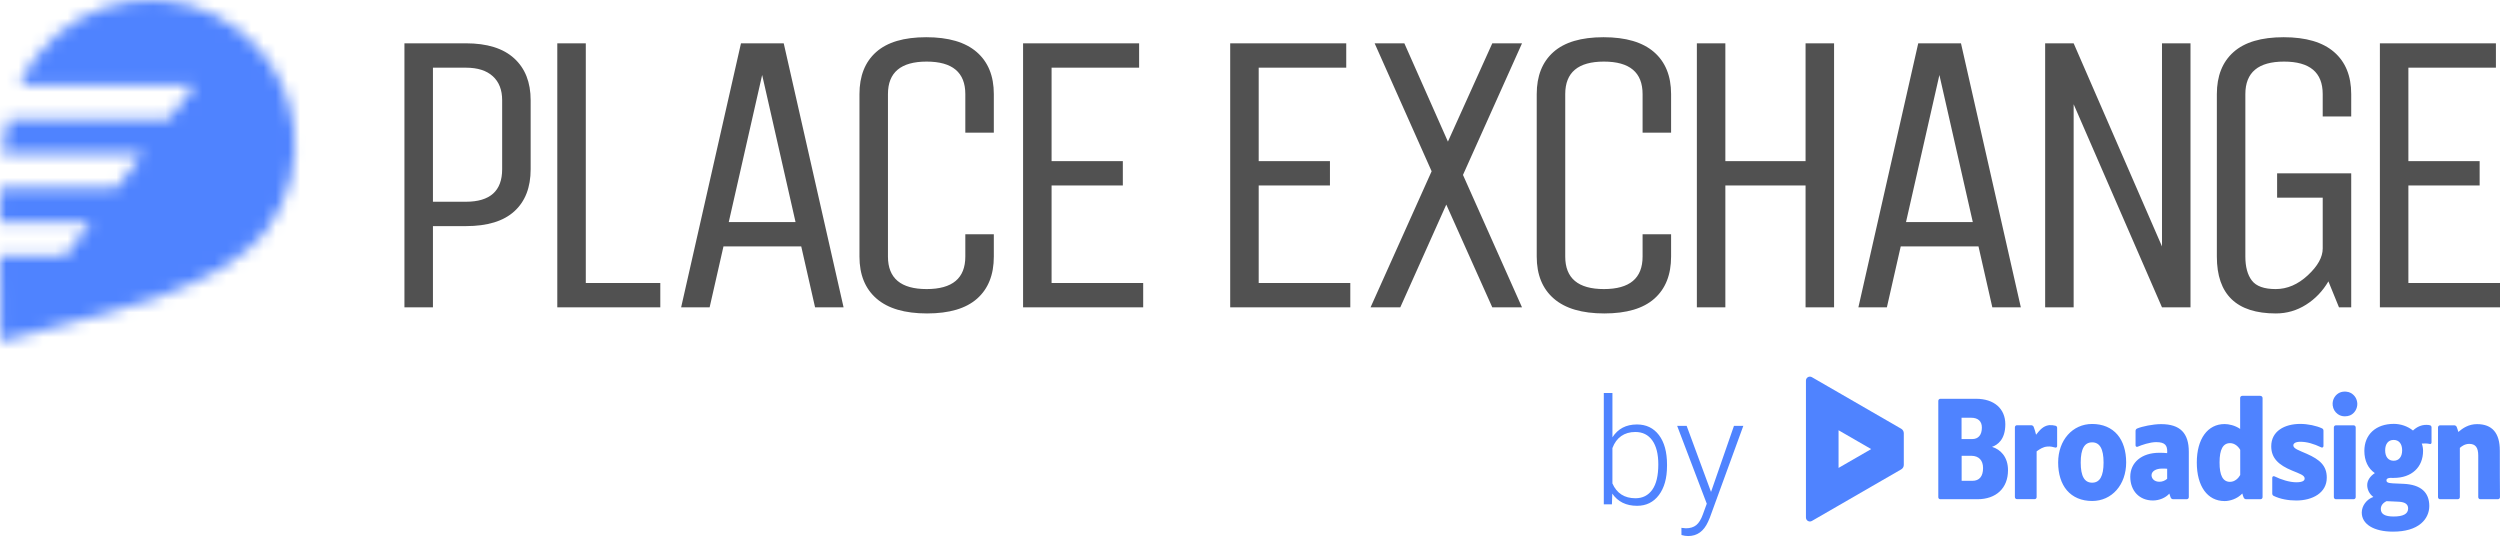
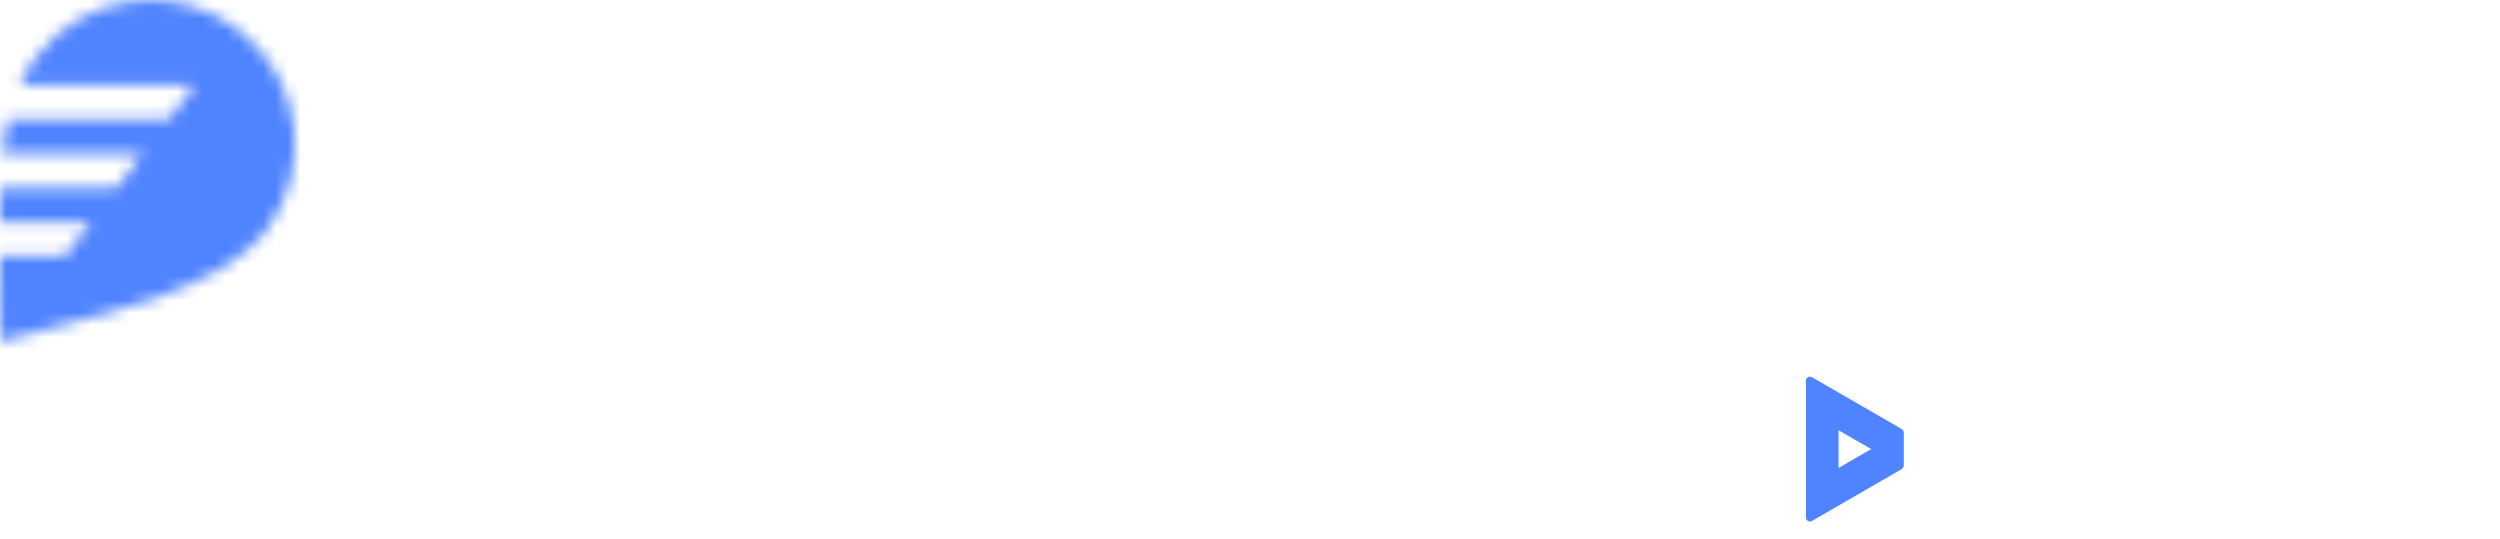
<svg xmlns="http://www.w3.org/2000/svg" width="204" height="44" viewBox="0 0 204 44" fill="none">
-   <path d="M136.028 38.02C136.028 39.018 135.807 39.81 135.366 40.396C134.924 40.982 134.33 41.274 133.585 41.274C132.693 41.274 132.019 40.942 131.562 40.28L131.533 41.156H130.87V32.067H131.575V35.683C132.024 34.985 132.69 34.636 133.574 34.636C134.332 34.636 134.93 34.924 135.37 35.502C135.809 36.081 136.029 36.884 136.029 37.913V38.02H136.028ZM135.318 37.895C135.318 37.05 135.155 36.398 134.827 35.938C134.499 35.479 134.038 35.25 133.443 35.25C132.989 35.25 132.605 35.362 132.289 35.584C131.973 35.807 131.734 36.133 131.573 36.563V39.45C131.928 40.255 132.556 40.657 133.454 40.657C134.038 40.657 134.495 40.426 134.824 39.965C135.154 39.504 135.318 38.814 135.318 37.895Z" fill="#4F83FF" />
-   <path d="M139.621 40.138L141.491 34.753H142.254L139.521 42.244L139.378 42.575C139.027 43.353 138.485 43.741 137.752 43.741C137.582 43.741 137.401 43.714 137.208 43.658L137.203 43.072L137.569 43.108C137.916 43.108 138.197 43.022 138.412 42.851C138.626 42.68 138.809 42.385 138.958 41.966L139.272 41.102L136.857 34.753H137.632L139.619 40.138H139.621Z" fill="#4F83FF" />
-   <path d="M167.725 34.74C167.807 34.761 167.862 34.821 167.862 34.904V36.405C167.862 36.439 167.841 36.48 167.815 36.501C167.787 36.522 167.753 36.529 167.718 36.522C167.513 36.467 167.314 36.413 167.053 36.44C166.711 36.468 166.457 36.639 166.189 36.831V40.567C166.189 40.614 166.168 40.656 166.142 40.683C166.107 40.717 166.067 40.73 166.026 40.73H164.586C164.49 40.73 164.415 40.655 164.415 40.559V34.87C164.415 34.774 164.49 34.699 164.586 34.699H165.744C165.834 34.699 165.915 34.754 165.949 34.836C166.024 35.028 166.093 35.261 166.142 35.473C166.148 35.467 166.148 35.46 166.155 35.46C166.429 35.118 166.703 34.761 167.203 34.692C167.381 34.679 167.58 34.699 167.724 34.74H167.725ZM203.985 36.762C203.985 35.336 203.362 34.609 202.128 34.609C201.443 34.609 200.97 34.932 200.6 35.247C200.559 35.103 200.518 34.966 200.469 34.843C200.435 34.761 200.353 34.706 200.264 34.706H199.113C199.017 34.706 198.941 34.781 198.941 34.877V40.566C198.941 40.662 199.017 40.737 199.113 40.737H200.552C200.649 40.737 200.724 40.662 200.724 40.566V36.55C200.833 36.447 201.115 36.22 201.485 36.22C201.999 36.22 202.225 36.515 202.225 37.172V40.566C202.225 40.662 202.3 40.737 202.396 40.737H203.828C203.924 40.737 203.999 40.662 203.999 40.566C203.986 39.99 203.986 37.886 203.986 36.762M192.054 34.706H190.614C190.518 34.706 190.443 34.781 190.443 34.877V40.566C190.443 40.662 190.518 40.737 190.614 40.737H192.054C192.15 40.737 192.225 40.662 192.225 40.566V34.877C192.225 34.781 192.15 34.706 192.054 34.706ZM191.842 32.074C191.733 32.012 191.602 31.971 191.444 31.958C191.252 31.945 191.087 31.965 190.931 32.033C190.608 32.17 190.286 32.561 190.348 33.081C190.383 33.377 190.526 33.616 190.759 33.788C190.924 33.911 191.123 33.972 191.335 33.972H191.348C191.498 33.972 191.637 33.944 191.759 33.897C192.136 33.739 192.375 33.334 192.356 32.917C192.328 32.547 192.157 32.266 191.842 32.074ZM162.558 36.467C162.9 36.569 163.215 36.775 163.442 37.063C163.716 37.412 163.853 37.851 163.853 38.373C163.853 39.832 162.886 40.737 161.358 40.737H158.328C158.281 40.737 158.239 40.716 158.212 40.689C158.178 40.655 158.165 40.614 158.165 40.573V32.713C158.165 32.617 158.24 32.541 158.336 32.541H161.248C162.708 32.541 163.634 33.337 163.634 34.619C163.634 35.9 162.969 36.311 162.572 36.455H162.566C162.559 36.455 162.552 36.461 162.545 36.461C162.545 36.461 162.545 36.468 162.558 36.468M160.076 39.235H160.947C161.516 39.235 161.818 38.872 161.818 38.193C161.818 37.562 161.475 37.2 160.865 37.192H160.07V39.235H160.076ZM160.919 35.829C161.439 35.829 161.721 35.493 161.721 34.883C161.721 34.376 161.407 34.088 160.851 34.088H160.063V35.829H160.919ZM170.72 34.596C171.584 34.596 172.297 34.898 172.783 35.467C173.249 36.015 173.495 36.804 173.495 37.735C173.495 39.558 172.33 40.88 170.72 40.88C169.856 40.88 169.144 40.579 168.657 40.01C168.191 39.462 167.945 38.673 167.945 37.742C167.945 35.919 169.117 34.596 170.72 34.596ZM171.651 37.742C171.651 36.618 171.337 36.096 170.719 36.096C170.101 36.096 169.786 36.61 169.786 37.742C169.786 38.873 170.101 39.387 170.719 39.387C171.337 39.387 171.651 38.866 171.651 37.742ZM198.297 34.706C198.366 34.727 198.413 34.795 198.413 34.87V36.111C198.413 36.145 198.4 36.179 198.372 36.207C198.345 36.228 198.311 36.241 198.276 36.228C198.071 36.181 197.831 36.173 197.619 36.194C197.688 36.386 197.722 36.592 197.722 36.791C197.722 38.134 196.783 38.997 195.33 38.997H195.199C194.994 38.984 194.85 39.01 194.782 39.078C194.748 39.106 194.734 39.147 194.734 39.194C194.734 39.318 194.796 39.421 195.255 39.441C195.255 39.441 195.33 39.441 196.153 39.481C197.531 39.55 198.23 40.166 198.23 41.291C198.23 41.833 197.997 42.346 197.565 42.71C197.045 43.155 196.27 43.382 195.269 43.382C193.699 43.382 192.719 42.772 192.719 41.826C192.719 41.272 193.117 40.743 193.665 40.551C193.308 40.284 193.164 39.907 193.164 39.584C193.164 39.214 193.391 38.865 193.787 38.604C193.233 38.228 192.931 37.59 192.931 36.794C192.931 35.451 193.877 34.588 195.336 34.588C195.899 34.588 196.474 34.787 196.899 35.13C197.221 34.828 197.584 34.67 197.975 34.67C198.077 34.663 198.195 34.676 198.297 34.704M194.741 40.894C194.433 41.044 194.275 41.264 194.275 41.531C194.275 41.956 194.624 42.147 195.317 42.147C196.085 42.147 196.496 41.942 196.502 41.51C196.515 41.153 196.262 40.969 195.749 40.941L194.741 40.894ZM196.015 36.747C196.015 36.212 195.754 35.898 195.322 35.898C194.89 35.898 194.629 36.212 194.629 36.747C194.629 37.282 194.89 37.597 195.322 37.597C195.754 37.597 196.015 37.274 196.015 36.747ZM176.346 34.609C177.908 34.609 178.607 35.35 178.607 36.864V40.566C178.607 40.662 178.532 40.737 178.436 40.737H177.332C177.243 40.737 177.161 40.681 177.127 40.6C177.093 40.504 177.052 40.394 177.017 40.277C176.729 40.613 176.196 40.84 175.681 40.84C174.577 40.84 173.83 40.058 173.83 38.901C173.83 37.743 174.755 36.947 176.194 36.947C176.434 36.947 176.661 36.954 176.838 36.975L176.845 36.851C176.845 36.372 176.695 36.077 175.947 36.077C175.426 36.077 174.747 36.316 174.432 36.453C174.398 36.467 174.35 36.467 174.316 36.447C174.282 36.427 174.261 36.385 174.261 36.344V35.165C174.261 35.076 174.308 35.001 174.391 34.966C174.795 34.795 175.679 34.609 176.344 34.609M175.565 38.777C175.565 39.044 175.783 39.312 176.209 39.312C176.435 39.312 176.654 39.23 176.84 39.072V38.25C176.743 38.237 176.6 38.237 176.442 38.237C175.928 38.23 175.565 38.456 175.565 38.778M184.454 32.307C184.55 32.307 184.625 32.382 184.625 32.478V40.566C184.625 40.662 184.55 40.737 184.454 40.737H183.288C183.199 40.737 183.117 40.681 183.083 40.6C183.042 40.504 183.008 40.394 182.974 40.27C182.542 40.722 181.946 40.887 181.527 40.887C180.13 40.887 179.259 39.68 179.259 37.742C179.259 35.803 180.15 34.603 181.527 34.603C181.863 34.603 182.37 34.706 182.796 35.001V32.472C182.796 32.376 182.871 32.3 182.967 32.3H184.454M181.973 39.318C182.356 39.318 182.651 39.03 182.802 38.764V36.708C182.652 36.44 182.357 36.16 181.973 36.16C181.397 36.16 181.116 36.673 181.116 37.73C181.11 38.799 181.39 39.319 181.973 39.319M188.23 37.029C187.607 36.755 187.135 36.611 187.135 36.344C187.135 36.207 187.272 36.049 187.704 36.049C188.251 36.049 188.786 36.207 189.424 36.509C189.505 36.55 189.595 36.488 189.595 36.399V35.139C189.595 35.057 189.548 34.989 189.479 34.955C189.027 34.742 188.321 34.591 187.704 34.591C186.409 34.591 185.333 35.188 185.333 36.414C185.333 37.387 185.929 37.942 187.04 38.401C187.628 38.648 188.067 38.772 188.06 39.052C188.06 39.189 187.945 39.354 187.382 39.354C186.82 39.354 186.135 39.135 185.593 38.868C185.512 38.827 185.416 38.889 185.416 38.977V40.28C185.416 40.361 185.463 40.43 185.532 40.464C186.066 40.725 186.731 40.841 187.376 40.841C188.698 40.841 189.864 40.218 189.864 38.984C189.87 38.004 189.301 37.503 188.233 37.03L188.23 37.029Z" fill="#4F83FF" />
  <path d="M152.688 33.571L150.026 32.033L147.849 30.777C147.634 30.653 147.365 30.808 147.365 31.056V42.231C147.365 42.48 147.634 42.634 147.849 42.51L150.026 41.254L152.688 39.716L155.136 38.303C155.268 38.227 155.35 38.087 155.35 37.934V35.353C155.35 35.201 155.268 35.06 155.136 34.984L152.688 33.571ZM150.026 38.181V35.108L152.688 36.645L150.026 38.182V38.181Z" fill="#4F83FF" />
  <mask id="mask0_12410_36" style="mask-type:luminance" maskUnits="userSpaceOnUse" x="0" y="0" width="25" height="28">
    <path fill-rule="evenodd" clip-rule="evenodd" d="M0 20.89H5.316L7.43 18.117H0.004C0.009 17.093 0.017 16.129 0.031 15.309H9.542L11.657 12.535H0.158C0.257 11.572 0.422 10.633 0.646 9.738H13.76L15.875 6.965H1.592C1.983 6.088 2.44 5.299 2.95 4.631C6.892 -0.536 14.276 -1.53 19.443 2.412C24.61 6.354 25.604 13.738 21.662 18.905C19.945 21.155 16.253 23.072 12.362 24.454C10.168 25.233 0.034 27.855 0.034 27.855C0.034 27.855 0.003 24.46 0 20.89L0 20.89Z" fill="white" />
  </mask>
  <g mask="url(#mask0_12410_36)">
    <mask id="mask1_12410_36" style="mask-type:luminance" maskUnits="userSpaceOnUse" x="-65" y="-81" width="335" height="189">
      <path d="M269.321 -80.083H-64.938V107.938H269.321V-80.083Z" fill="white" />
    </mask>
    <g mask="url(#mask1_12410_36)">
      <path d="M24.944 -0.87H-0.871V28.726H24.944V-0.87Z" fill="#4F83FF" />
    </g>
  </g>
-   <path fill-rule="evenodd" clip-rule="evenodd" d="M204 25.08H194.199V3.534H203.667V5.523H196.524V13.147H202.339V15.136H196.524V23.091H204V25.08V25.08ZM185.812 16.13V14.142H191.859V25.08H190.862L189.998 22.959C189.533 23.754 188.924 24.39 188.171 24.865C187.418 25.34 186.598 25.577 185.712 25.577C182.501 25.577 180.895 24.03 180.895 20.937V7.678C180.895 6.197 181.349 5.054 182.257 4.247C183.165 3.44 184.528 3.037 186.344 3.037C188.16 3.037 189.533 3.44 190.463 4.247C191.394 5.054 191.859 6.197 191.859 7.678V9.501H189.533V7.678C189.533 5.91 188.481 5.026 186.377 5.026C184.273 5.026 183.221 5.91 183.221 7.678V20.937C183.221 21.776 183.398 22.428 183.752 22.892C184.107 23.357 184.755 23.588 185.696 23.588C186.637 23.588 187.512 23.213 188.321 22.461C189.129 21.71 189.534 20.981 189.534 20.274V16.13H185.812L185.812 16.13ZM169.21 25.08H166.884V3.534H169.21L176.419 20.108V3.534H178.745V25.08H176.419L169.21 8.507V25.08ZM158.255 6.12L155.531 18.119H160.98L158.255 6.12ZM156.528 3.534H160.016L164.9 25.08H162.574L161.445 20.108H155.099L153.969 25.08H151.644L156.528 3.534ZM140.789 25.08H138.464V3.534H140.789V13.147H147.334V3.534H149.66V25.08H147.334V15.136H140.789V25.08ZM134.035 20.937V19.114H136.361V20.937C136.361 22.417 135.907 23.561 134.999 24.367C134.091 25.174 132.729 25.577 130.912 25.577C129.096 25.577 127.723 25.174 126.793 24.367C125.862 23.561 125.397 22.417 125.397 20.937V7.678C125.397 6.197 125.851 5.054 126.759 4.247C127.668 3.44 129.03 3.037 130.846 3.037C132.662 3.037 134.036 3.44 134.966 4.247C135.896 5.054 136.361 6.197 136.361 7.678V10.827H134.035V7.678C134.035 5.91 132.983 5.026 130.879 5.026C128.775 5.026 127.723 5.91 127.723 7.678V20.937C127.723 22.705 128.775 23.588 130.879 23.588C132.983 23.588 134.035 22.705 134.035 20.937H134.035ZM124.196 25.08H121.771L118.017 16.694L114.263 25.08H111.837L116.821 13.976L112.17 3.534H114.595L118.15 11.556L121.771 3.534H124.197L119.379 14.274L124.196 25.08ZM110.185 25.08H100.384V3.534H109.853V5.523H102.71V13.147H108.524V15.136H102.71V23.091H110.185V25.08V25.08ZM93.284 25.08H83.483V3.534H92.952V5.523H85.809V13.147H91.623V15.136H85.809V23.091H93.284V25.08V25.08ZM78.77 20.937V19.114H81.096V20.937C81.096 22.417 80.642 23.561 79.734 24.367C78.825 25.174 77.463 25.577 75.647 25.577C73.831 25.577 72.457 25.174 71.527 24.367C70.597 23.561 70.132 22.417 70.132 20.937V7.678C70.132 6.197 70.586 5.054 71.494 4.247C72.402 3.44 73.764 3.037 75.58 3.037C77.397 3.037 78.77 3.44 79.7 4.247C80.63 5.054 81.096 6.197 81.096 7.678V10.827H78.77V7.678C78.77 5.91 77.718 5.026 75.614 5.026C73.509 5.026 72.457 5.91 72.457 7.678V20.937C72.457 22.705 73.509 23.588 75.614 23.588C77.718 23.588 78.77 22.705 78.77 20.937ZM62.191 6.12L59.467 18.119H64.916L62.192 6.12H62.191ZM60.464 3.534H63.952L68.836 25.08H66.51L65.381 20.108H59.035L57.905 25.08H55.58L60.464 3.534H60.464ZM45.475 25.08V3.534H47.801V23.091H53.881V25.08H45.475ZM40.976 13.81V8.175C40.976 7.335 40.721 6.683 40.211 6.219C39.702 5.755 38.971 5.523 38.019 5.523H35.328V16.462H38.019C39.99 16.462 40.976 15.578 40.976 13.81ZM35.328 25.08H33.002V3.534H38.019C39.746 3.534 41.059 3.943 41.956 4.761C42.853 5.579 43.301 6.717 43.301 8.175V13.81C43.301 15.291 42.858 16.434 41.972 17.241C41.086 18.048 39.769 18.451 38.019 18.451H35.328V25.08Z" fill="#515151" />
</svg>